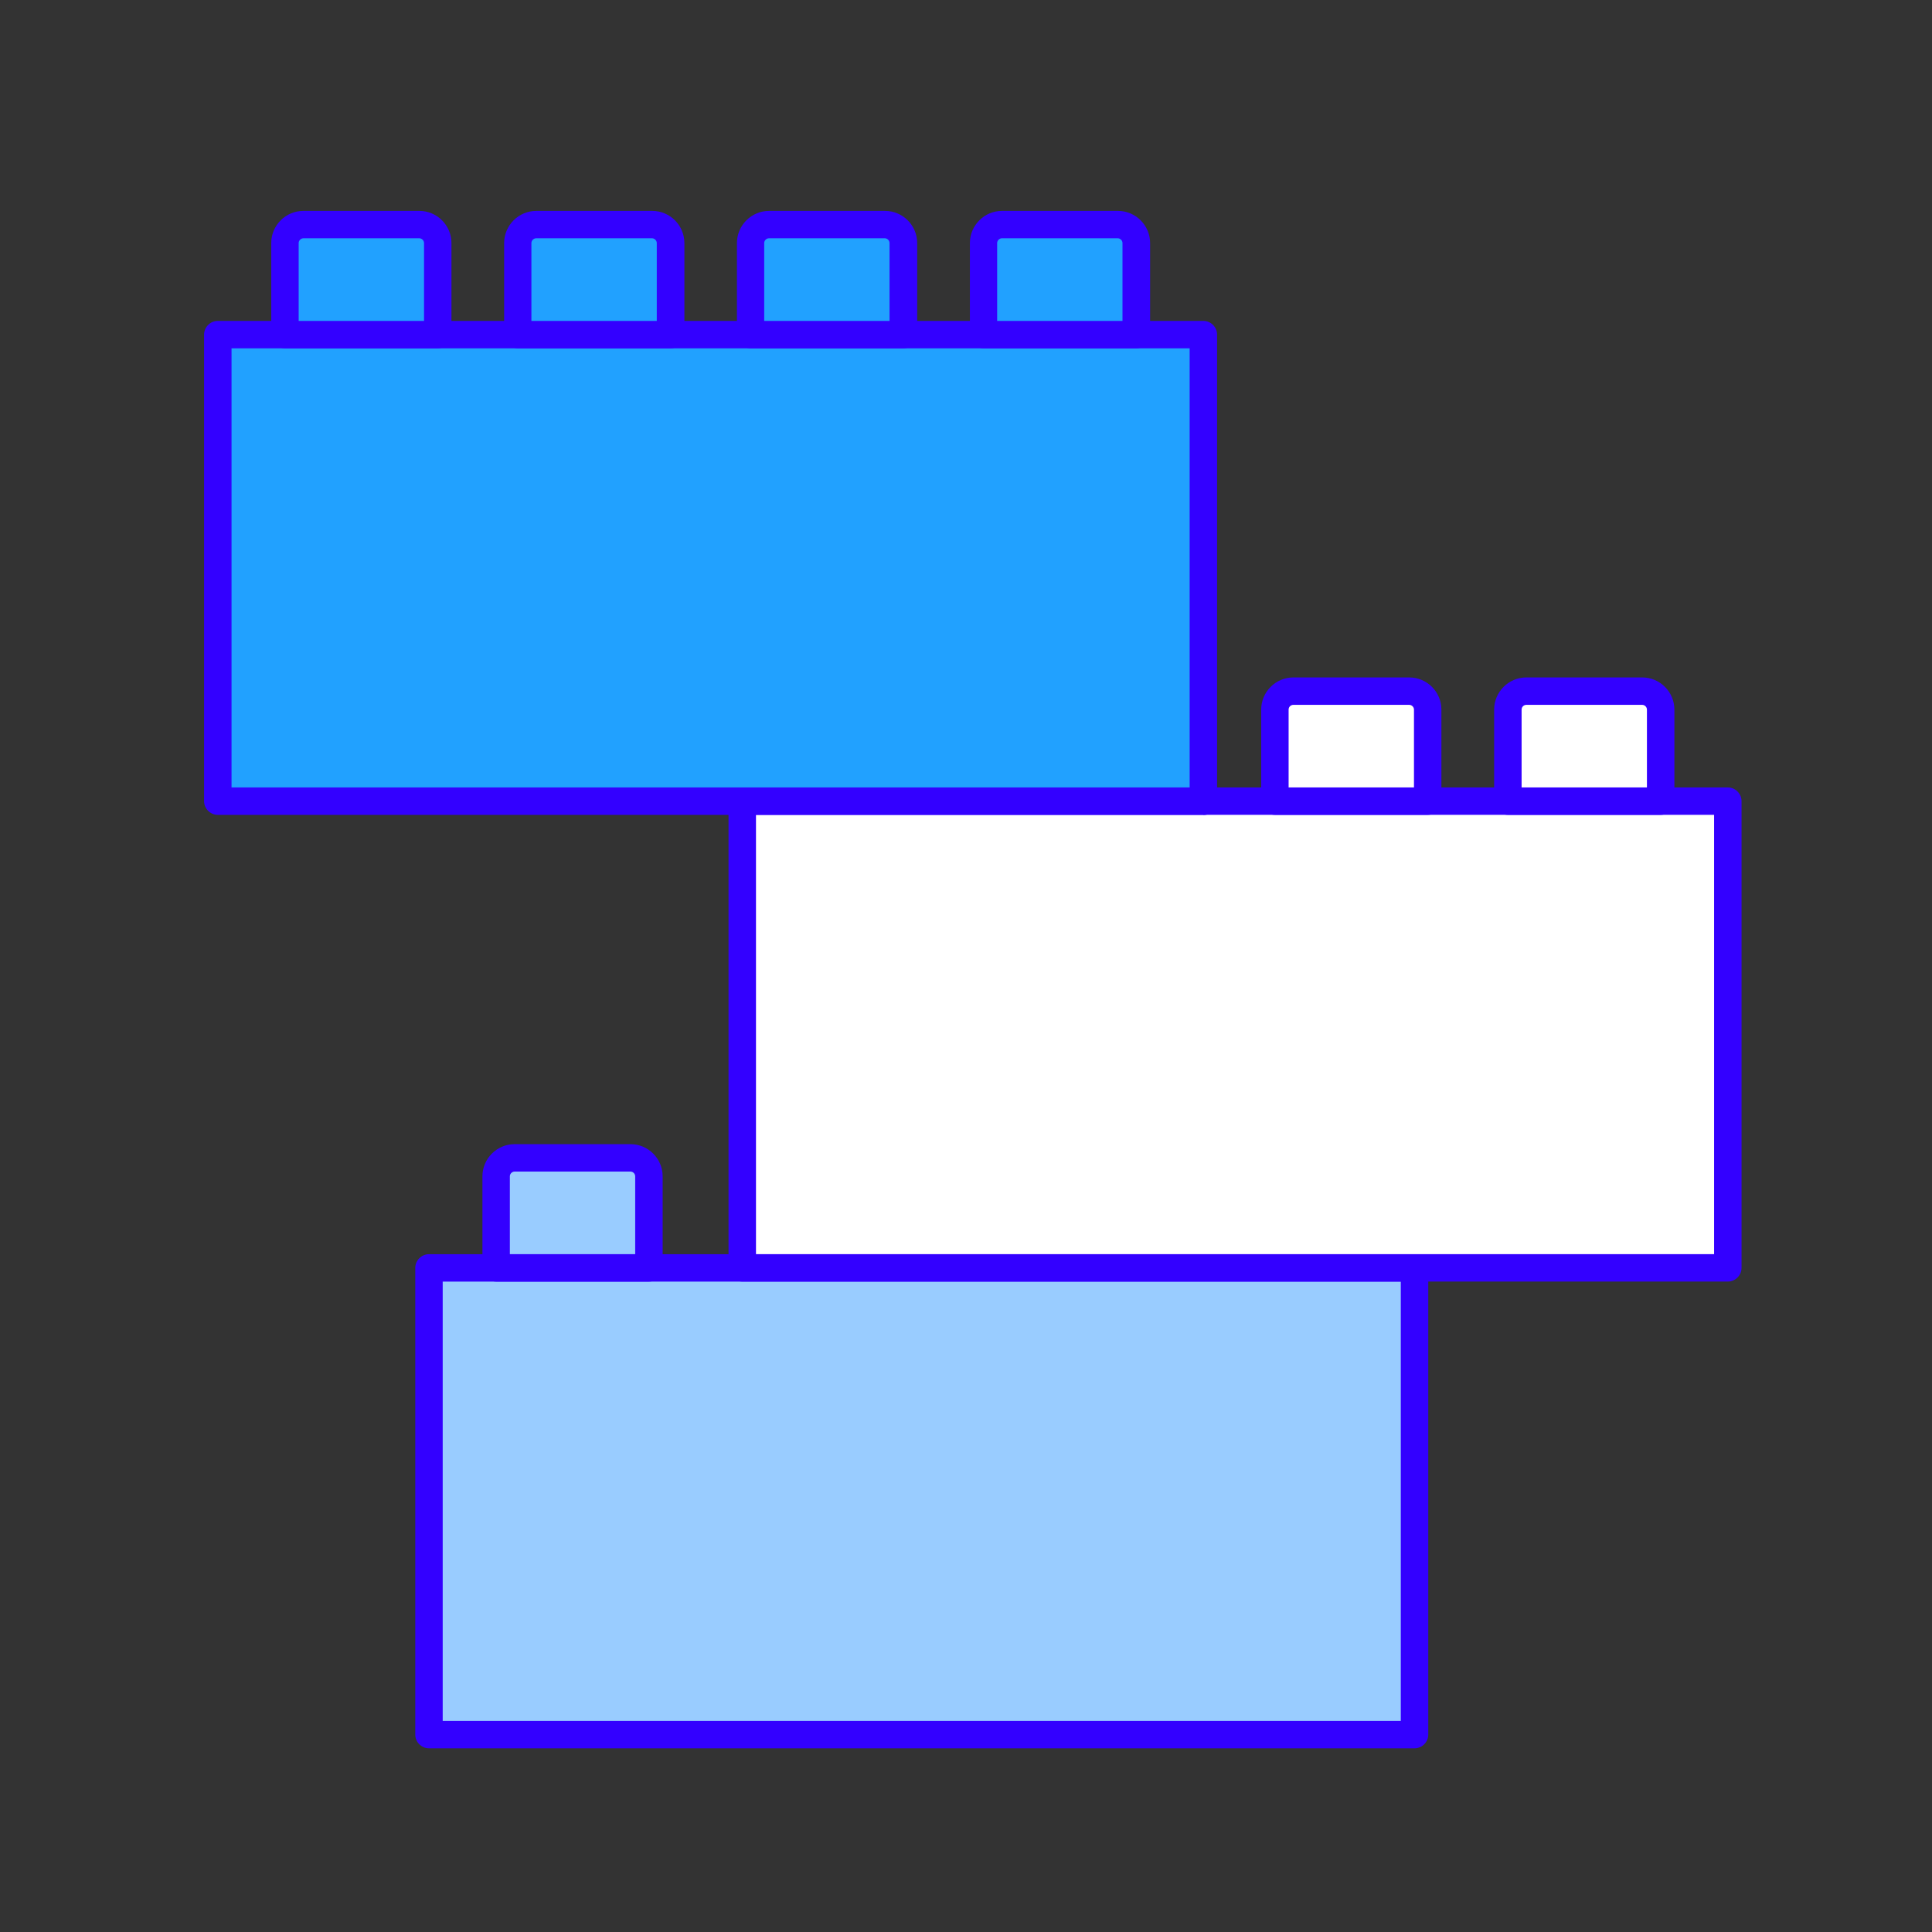
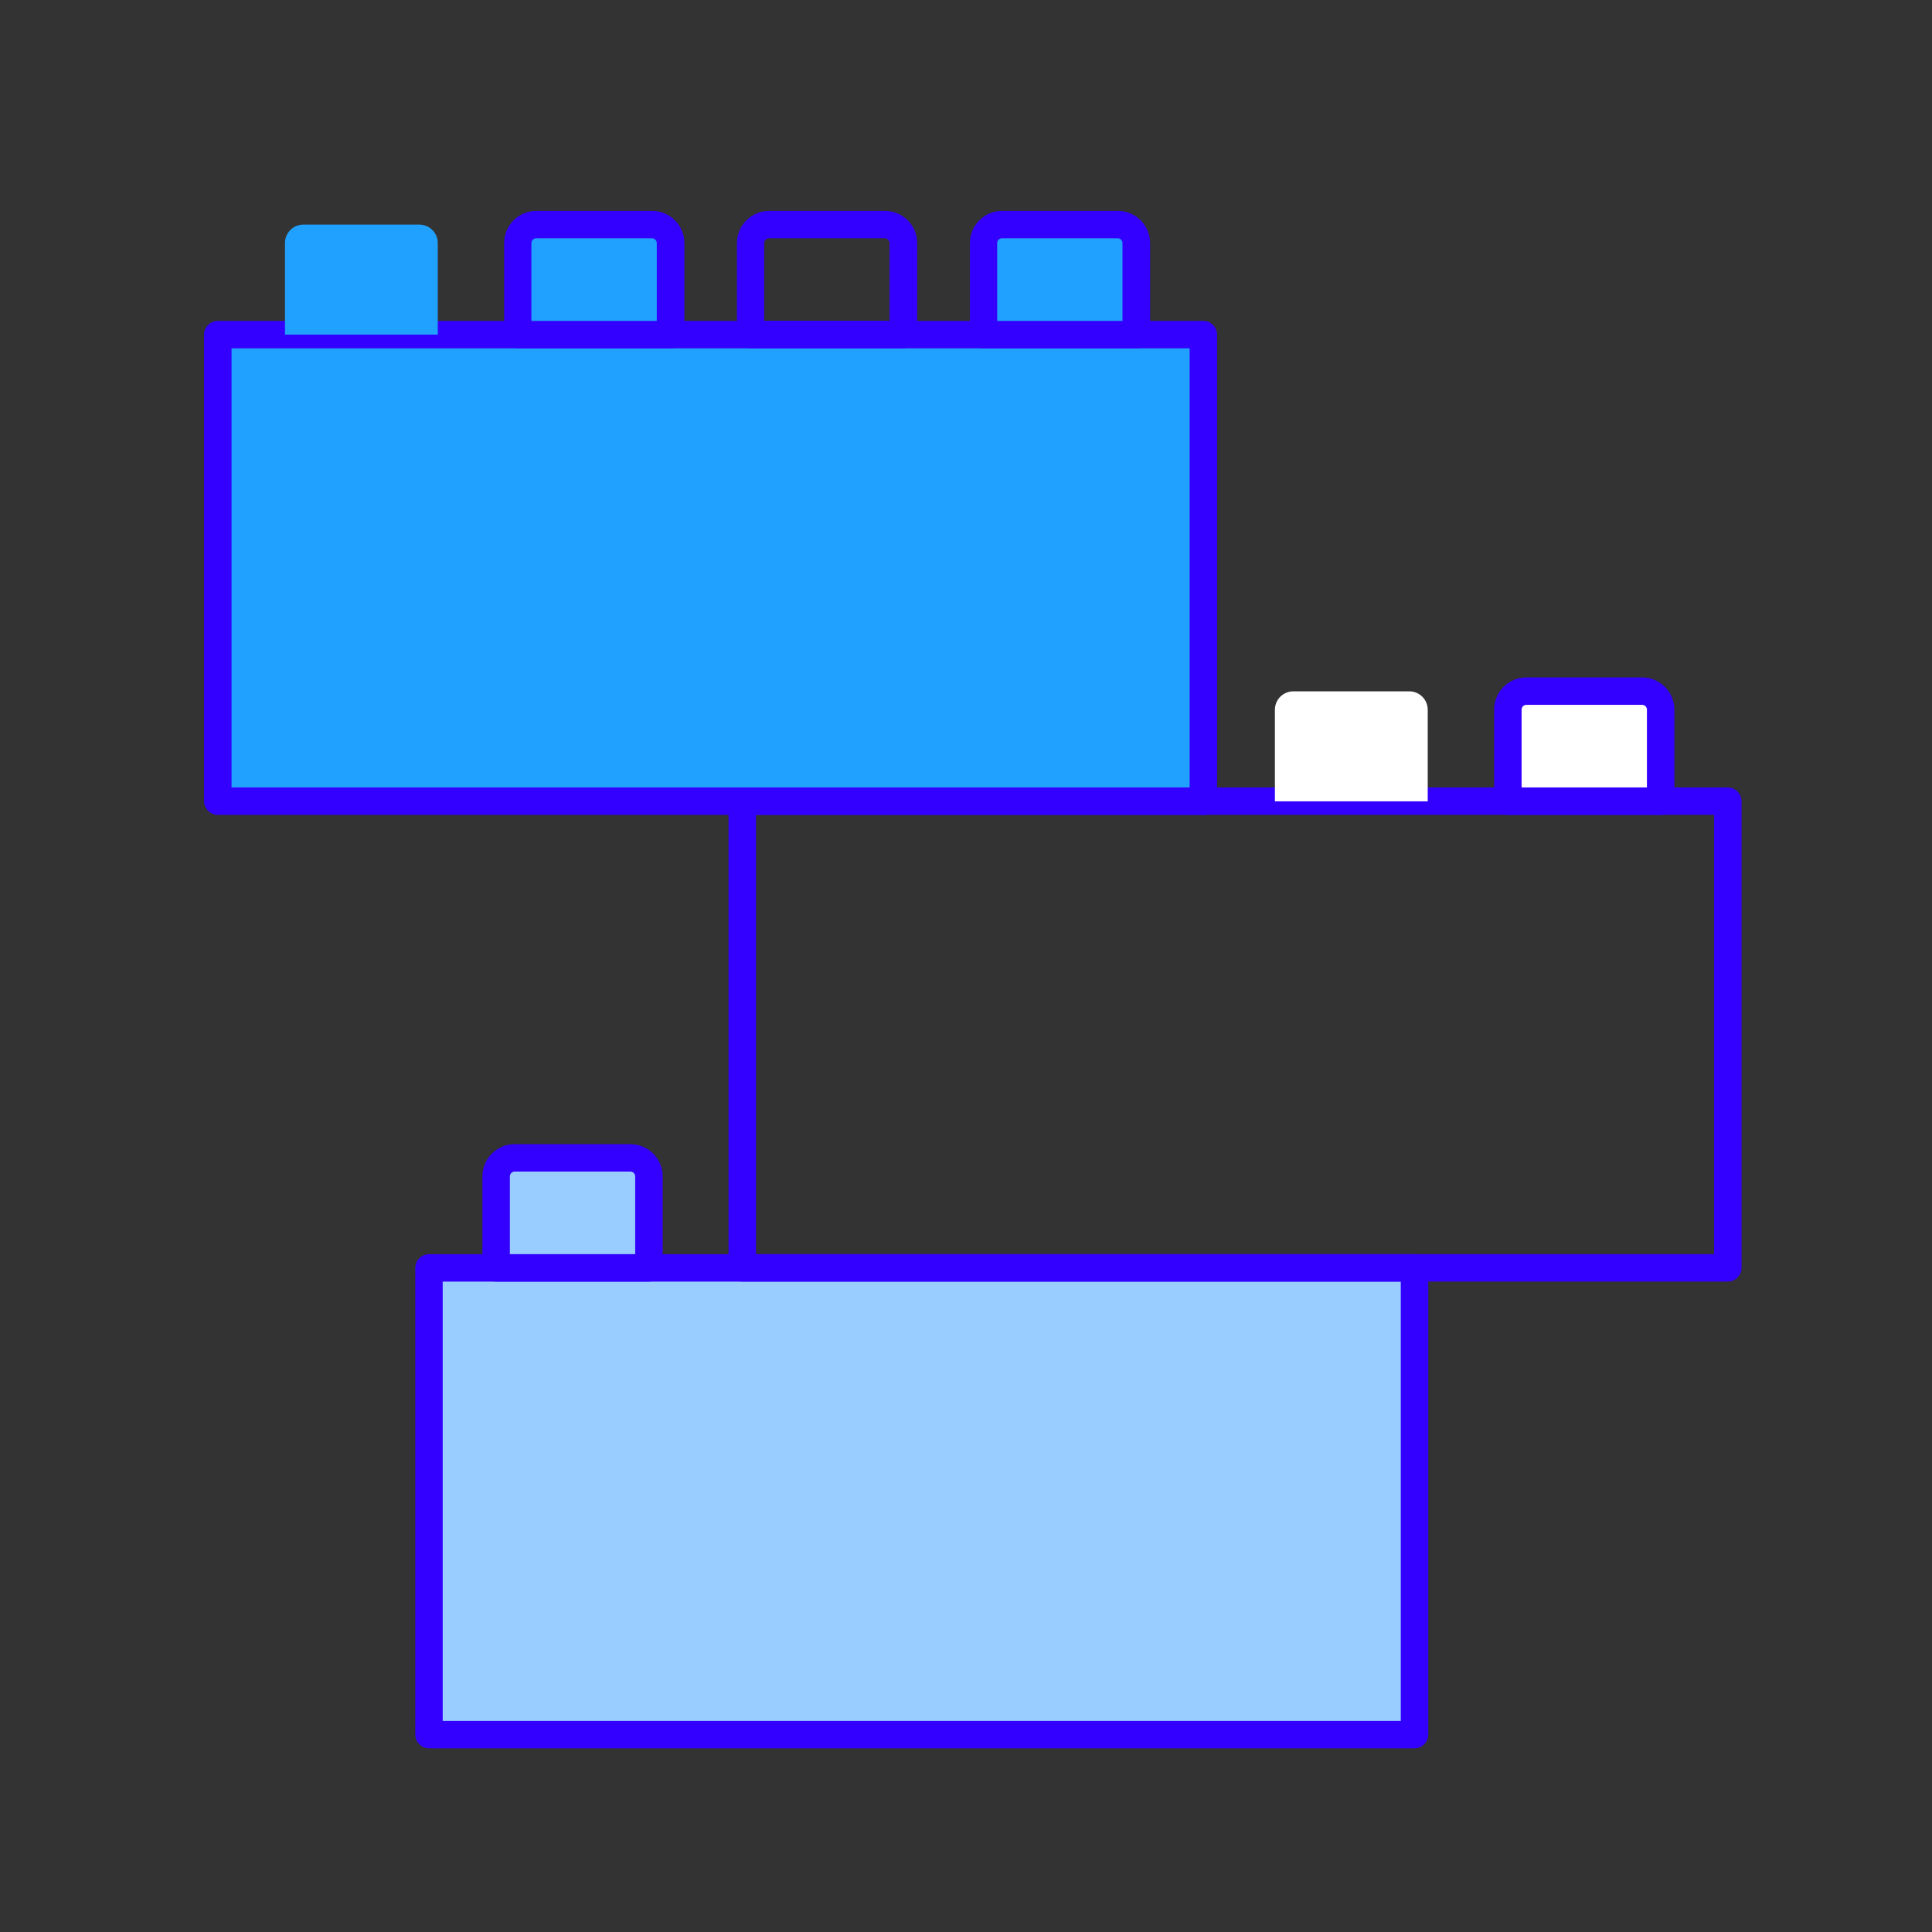
<svg xmlns="http://www.w3.org/2000/svg" width="71" height="71" viewBox="0 0 71 71" fill="none">
  <rect x="0" y="0" width="71" height="71" fill="#333333" stroke="none" />
  <g clip-path="url(#clip0_931_21517)">
    <g clip-path="url(#clip1_931_21517)">
      <path d="M51.984 46.595H15.766V63.747H51.984V46.595Z" fill="#99CCFF" />
      <path d="M51.984 64.25H15.765C15.489 64.25 15.261 64.022 15.261 63.747V46.594C15.261 46.319 15.489 46.091 15.765 46.091H51.984C52.259 46.091 52.488 46.319 52.488 46.594V63.747C52.488 64.022 52.259 64.25 51.984 64.25ZM16.269 63.243H51.479V47.098H16.269V63.243V63.243Z" fill="#3300FF" />
-       <path d="M63.497 29.442H27.278V46.594H63.497V29.442Z" fill="white" />
      <path d="M63.496 47.097H27.278C27.002 47.097 26.773 46.869 26.773 46.594V29.442C26.773 29.166 27.002 28.938 27.278 28.938H63.496C63.772 28.938 64.001 29.166 64.001 29.442V46.594C64.001 46.869 63.772 47.097 63.496 47.097ZM27.782 46.09H62.992V29.945H27.782V46.09V46.09Z" fill="#3300FF" />
      <path d="M44.224 12.296H8.005V29.448H44.224V12.296Z" fill="#21A1FF" />
      <path d="M44.223 29.946H8.004C7.729 29.946 7.5 29.717 7.5 29.442V12.297C7.5 12.021 7.729 11.793 8.004 11.793H44.223C44.499 11.793 44.727 12.021 44.727 12.297V29.449C44.727 29.724 44.499 29.953 44.223 29.953V29.946ZM8.509 28.938H43.719V12.8H8.509V28.945V28.938Z" fill="#3300FF" />
      <path d="M11.152 8.254H15.409C15.785 8.254 16.088 8.556 16.088 8.932V12.297H10.473V8.932C10.473 8.556 10.775 8.254 11.152 8.254Z" fill="#21A1FF" />
-       <path d="M16.087 12.8H10.472C10.196 12.8 9.968 12.572 9.968 12.297V8.932C9.968 8.281 10.499 7.75 11.151 7.75H15.408C16.06 7.75 16.591 8.281 16.591 8.932V12.297C16.591 12.572 16.363 12.8 16.087 12.8ZM10.983 11.793H15.583V8.932C15.583 8.838 15.502 8.757 15.408 8.757H11.151C11.057 8.757 10.976 8.838 10.976 8.932V11.793H10.983Z" fill="#3300FF" />
      <path d="M19.704 8.254H23.96C24.337 8.254 24.639 8.556 24.639 8.932V12.297H19.024V8.932C19.024 8.556 19.327 8.254 19.704 8.254V8.254Z" fill="#21A1FF" />
      <path d="M24.64 12.8H19.032C18.756 12.8 18.527 12.572 18.527 12.297V8.932C18.527 8.281 19.059 7.75 19.711 7.75H23.968C24.62 7.75 25.151 8.281 25.151 8.932V12.297C25.151 12.572 24.922 12.8 24.647 12.8H24.64ZM19.536 11.793H24.136V8.932C24.136 8.838 24.055 8.757 23.961 8.757H19.704C19.61 8.757 19.529 8.838 19.529 8.932V11.793H19.536Z" fill="#3300FF" />
-       <path d="M28.258 8.254H32.515C32.892 8.254 33.194 8.556 33.194 8.932V12.297H27.579V8.932C27.579 8.556 27.882 8.254 28.258 8.254Z" fill="#21A1FF" />
      <path d="M33.195 12.8H27.586C27.311 12.8 27.082 12.572 27.082 12.297V8.932C27.082 8.281 27.613 7.75 28.266 7.75H32.522C33.175 7.75 33.706 8.281 33.706 8.932V12.297C33.706 12.572 33.477 12.8 33.201 12.8H33.195ZM28.091 11.793H32.69V8.932C32.69 8.838 32.61 8.757 32.516 8.757H28.259C28.165 8.757 28.084 8.838 28.084 8.932V11.793H28.091Z" fill="#3300FF" />
      <path d="M36.82 8.254H41.077C41.453 8.254 41.756 8.556 41.756 8.932V12.297H36.141V8.932C36.141 8.556 36.443 8.254 36.82 8.254V8.254Z" fill="#21A1FF" />
      <path d="M41.755 12.8H36.147C35.871 12.8 35.643 12.572 35.643 12.297V8.932C35.643 8.281 36.174 7.75 36.826 7.75H41.083C41.735 7.75 42.266 8.281 42.266 8.932V12.297C42.266 12.572 42.038 12.8 41.762 12.8H41.755ZM36.651 11.793H41.251V8.932C41.251 8.838 41.17 8.757 41.076 8.757H36.819C36.725 8.757 36.645 8.838 36.645 8.932V11.793H36.651Z" fill="#3300FF" />
      <path d="M18.913 42.558H23.169C23.546 42.558 23.848 42.86 23.848 43.236V46.6H18.233V43.236C18.233 42.86 18.536 42.558 18.913 42.558Z" fill="#99CCFF" />
      <path d="M23.848 47.098H18.233C17.957 47.098 17.729 46.869 17.729 46.594V43.229C17.729 42.578 18.26 42.047 18.912 42.047H23.169C23.821 42.047 24.352 42.578 24.352 43.229V46.594C24.352 46.869 24.124 47.098 23.848 47.098ZM18.737 46.09H23.343V43.229C23.343 43.135 23.263 43.055 23.169 43.055H18.912C18.818 43.055 18.737 43.135 18.737 43.229V46.09V46.09Z" fill="#3300FF" />
      <path d="M47.532 25.406H51.788C52.165 25.406 52.468 25.708 52.468 26.084V29.449H46.852V26.084C46.852 25.708 47.155 25.406 47.532 25.406V25.406Z" fill="white" />
-       <path d="M52.467 29.946H46.852C46.576 29.946 46.348 29.717 46.348 29.442V26.078C46.348 25.426 46.879 24.895 47.531 24.895H51.788C52.44 24.895 52.971 25.426 52.971 26.078V29.442C52.971 29.717 52.743 29.946 52.467 29.946ZM47.356 28.938H51.963V26.078C51.963 25.983 51.882 25.903 51.788 25.903H47.531C47.437 25.903 47.356 25.977 47.356 26.078V28.938Z" fill="#3300FF" />
      <path d="M56.093 25.406H60.35C60.727 25.406 61.029 25.708 61.029 26.084V29.449H55.414V26.084C55.414 25.708 55.717 25.406 56.093 25.406V25.406Z" fill="white" />
      <path d="M61.029 29.946H55.413C55.138 29.946 54.909 29.717 54.909 29.442V26.078C54.909 25.426 55.44 24.895 56.093 24.895H60.349C61.002 24.895 61.533 25.426 61.533 26.078V29.442C61.533 29.717 61.304 29.946 61.029 29.946V29.946ZM55.918 28.938H60.524V26.078C60.524 25.983 60.444 25.903 60.349 25.903H56.093C55.999 25.903 55.918 25.977 55.918 26.078V28.938V28.938Z" fill="#3300FF" />
    </g>
  </g>
  <defs>
    <clipPath id="clip0_931_21517">
      <rect width="56.5" height="56.5" fill="white" transform="translate(7.5 7.75)" />
    </clipPath>
    <clipPath id="clip1_931_21517">
      <rect width="56.5" height="56.5" fill="white" transform="translate(7.5 7.75)" />
    </clipPath>
  </defs>
</svg>